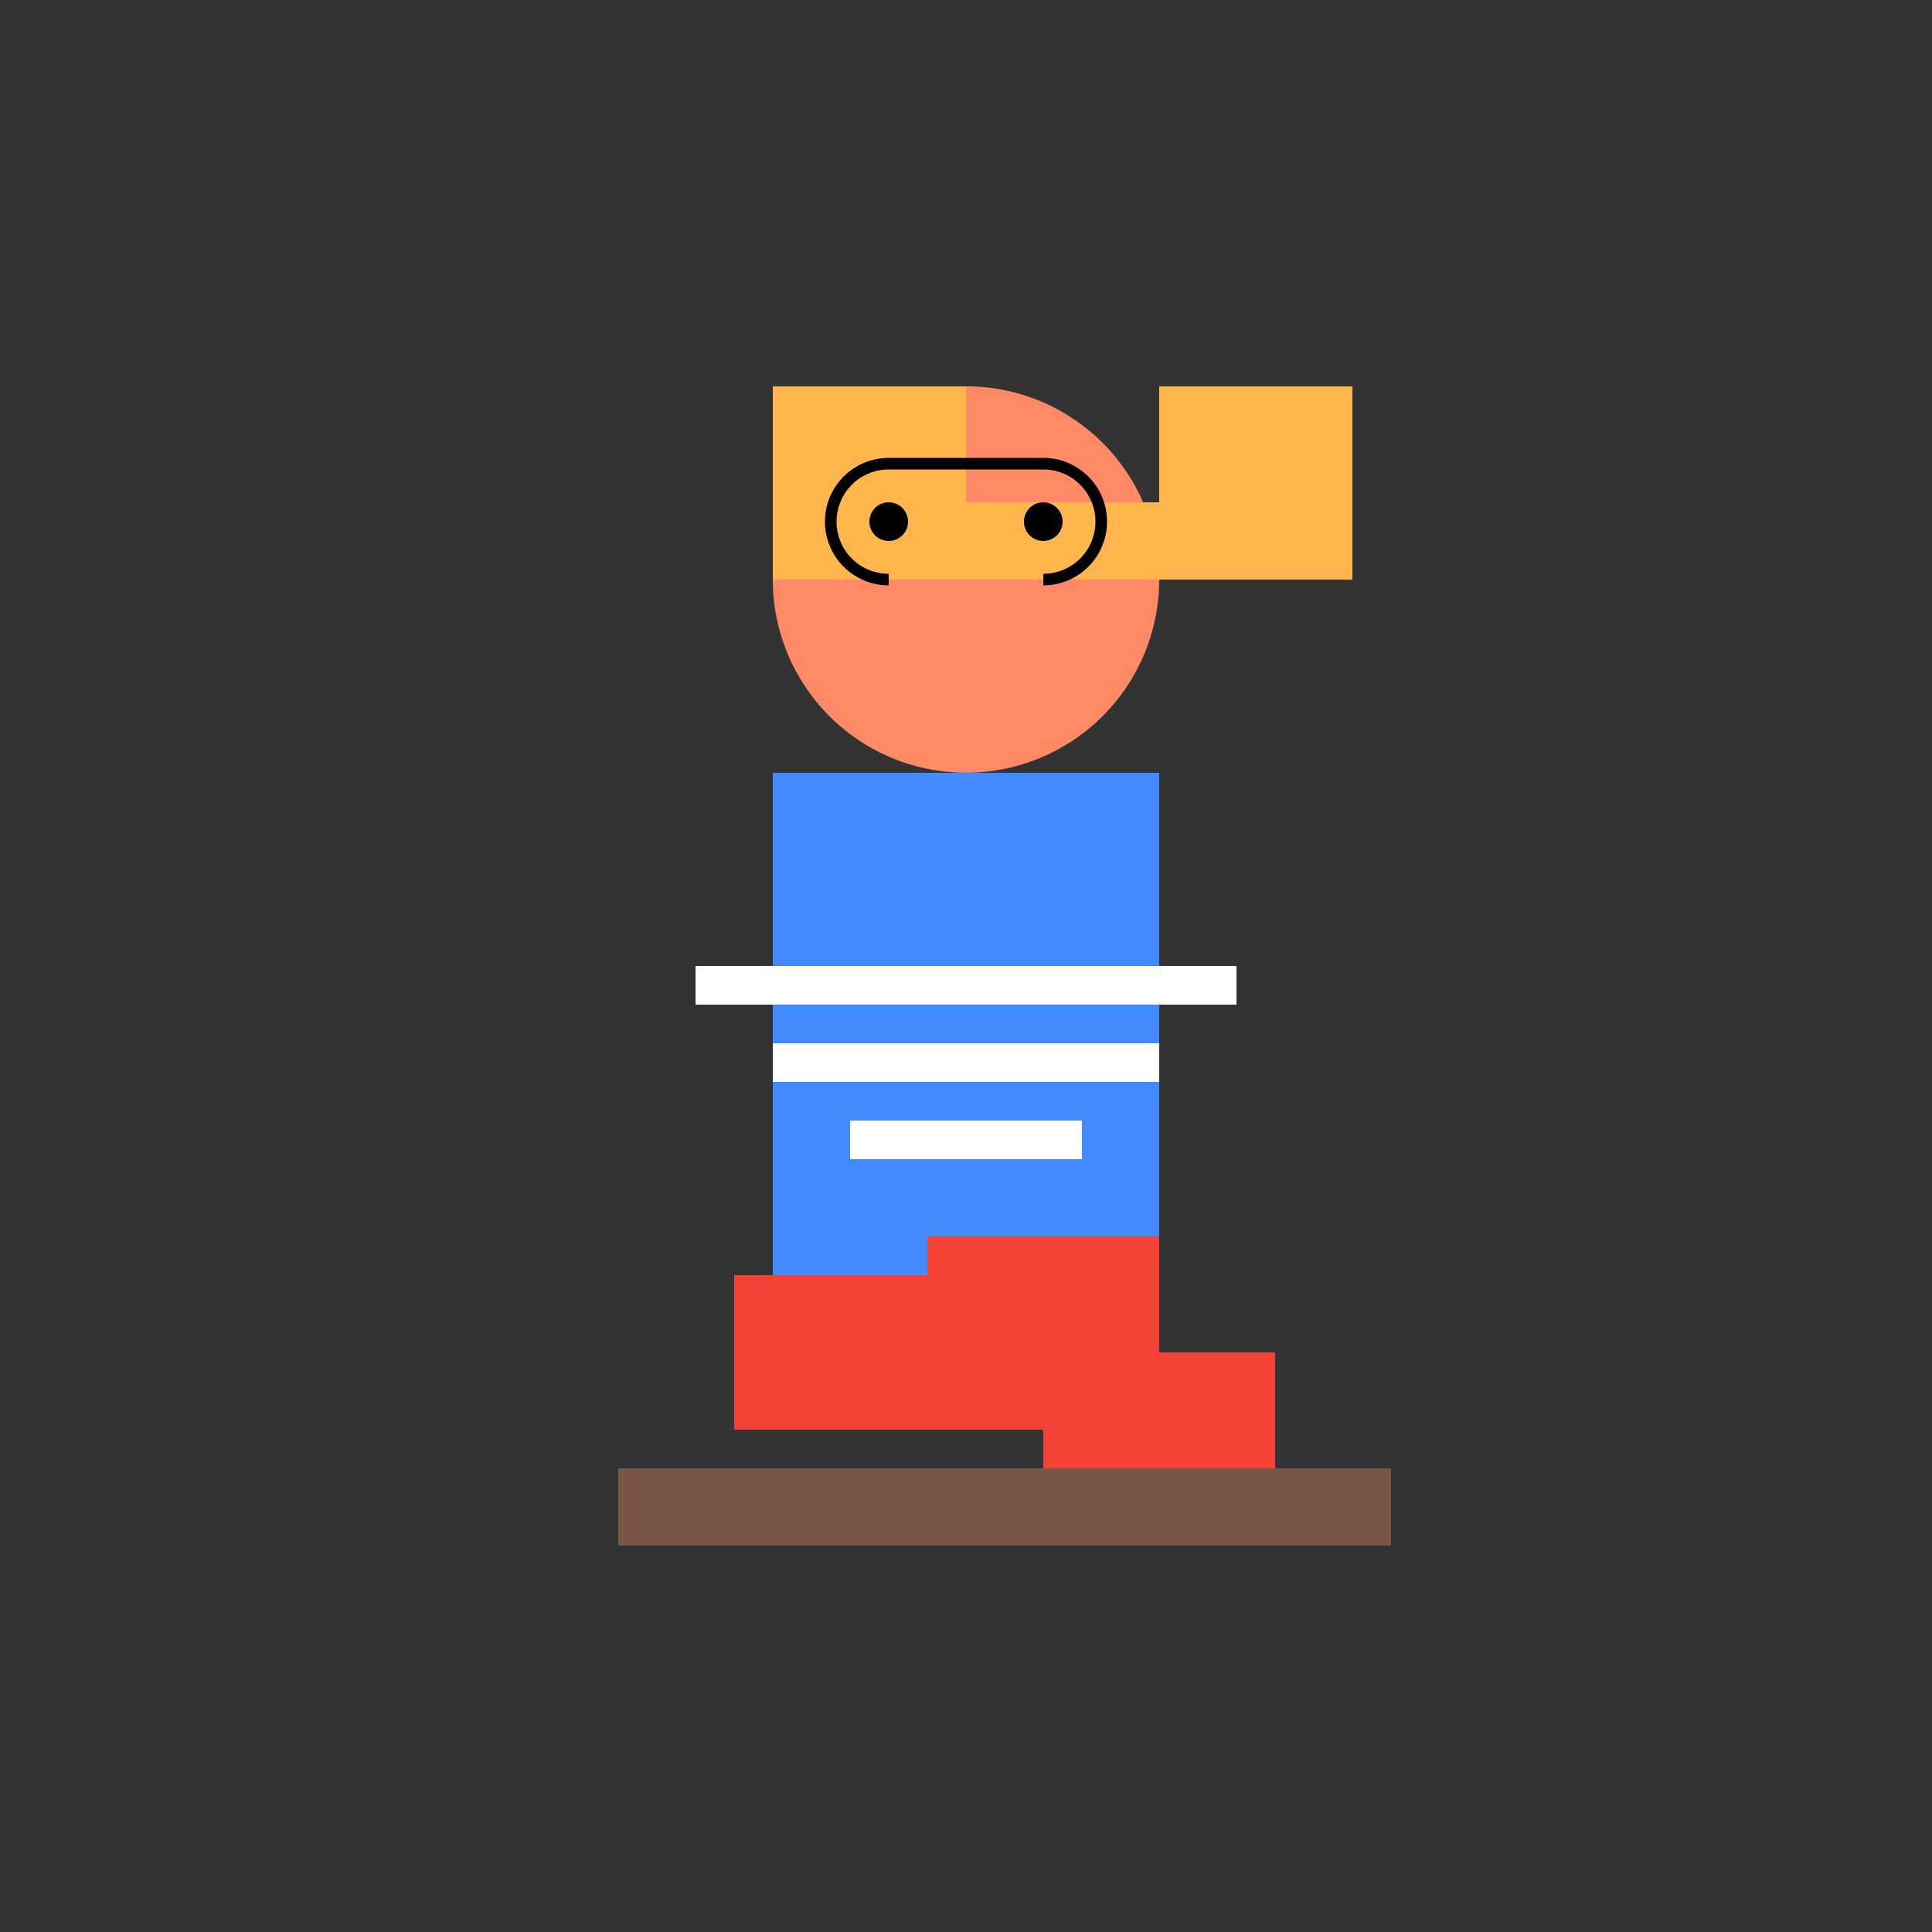
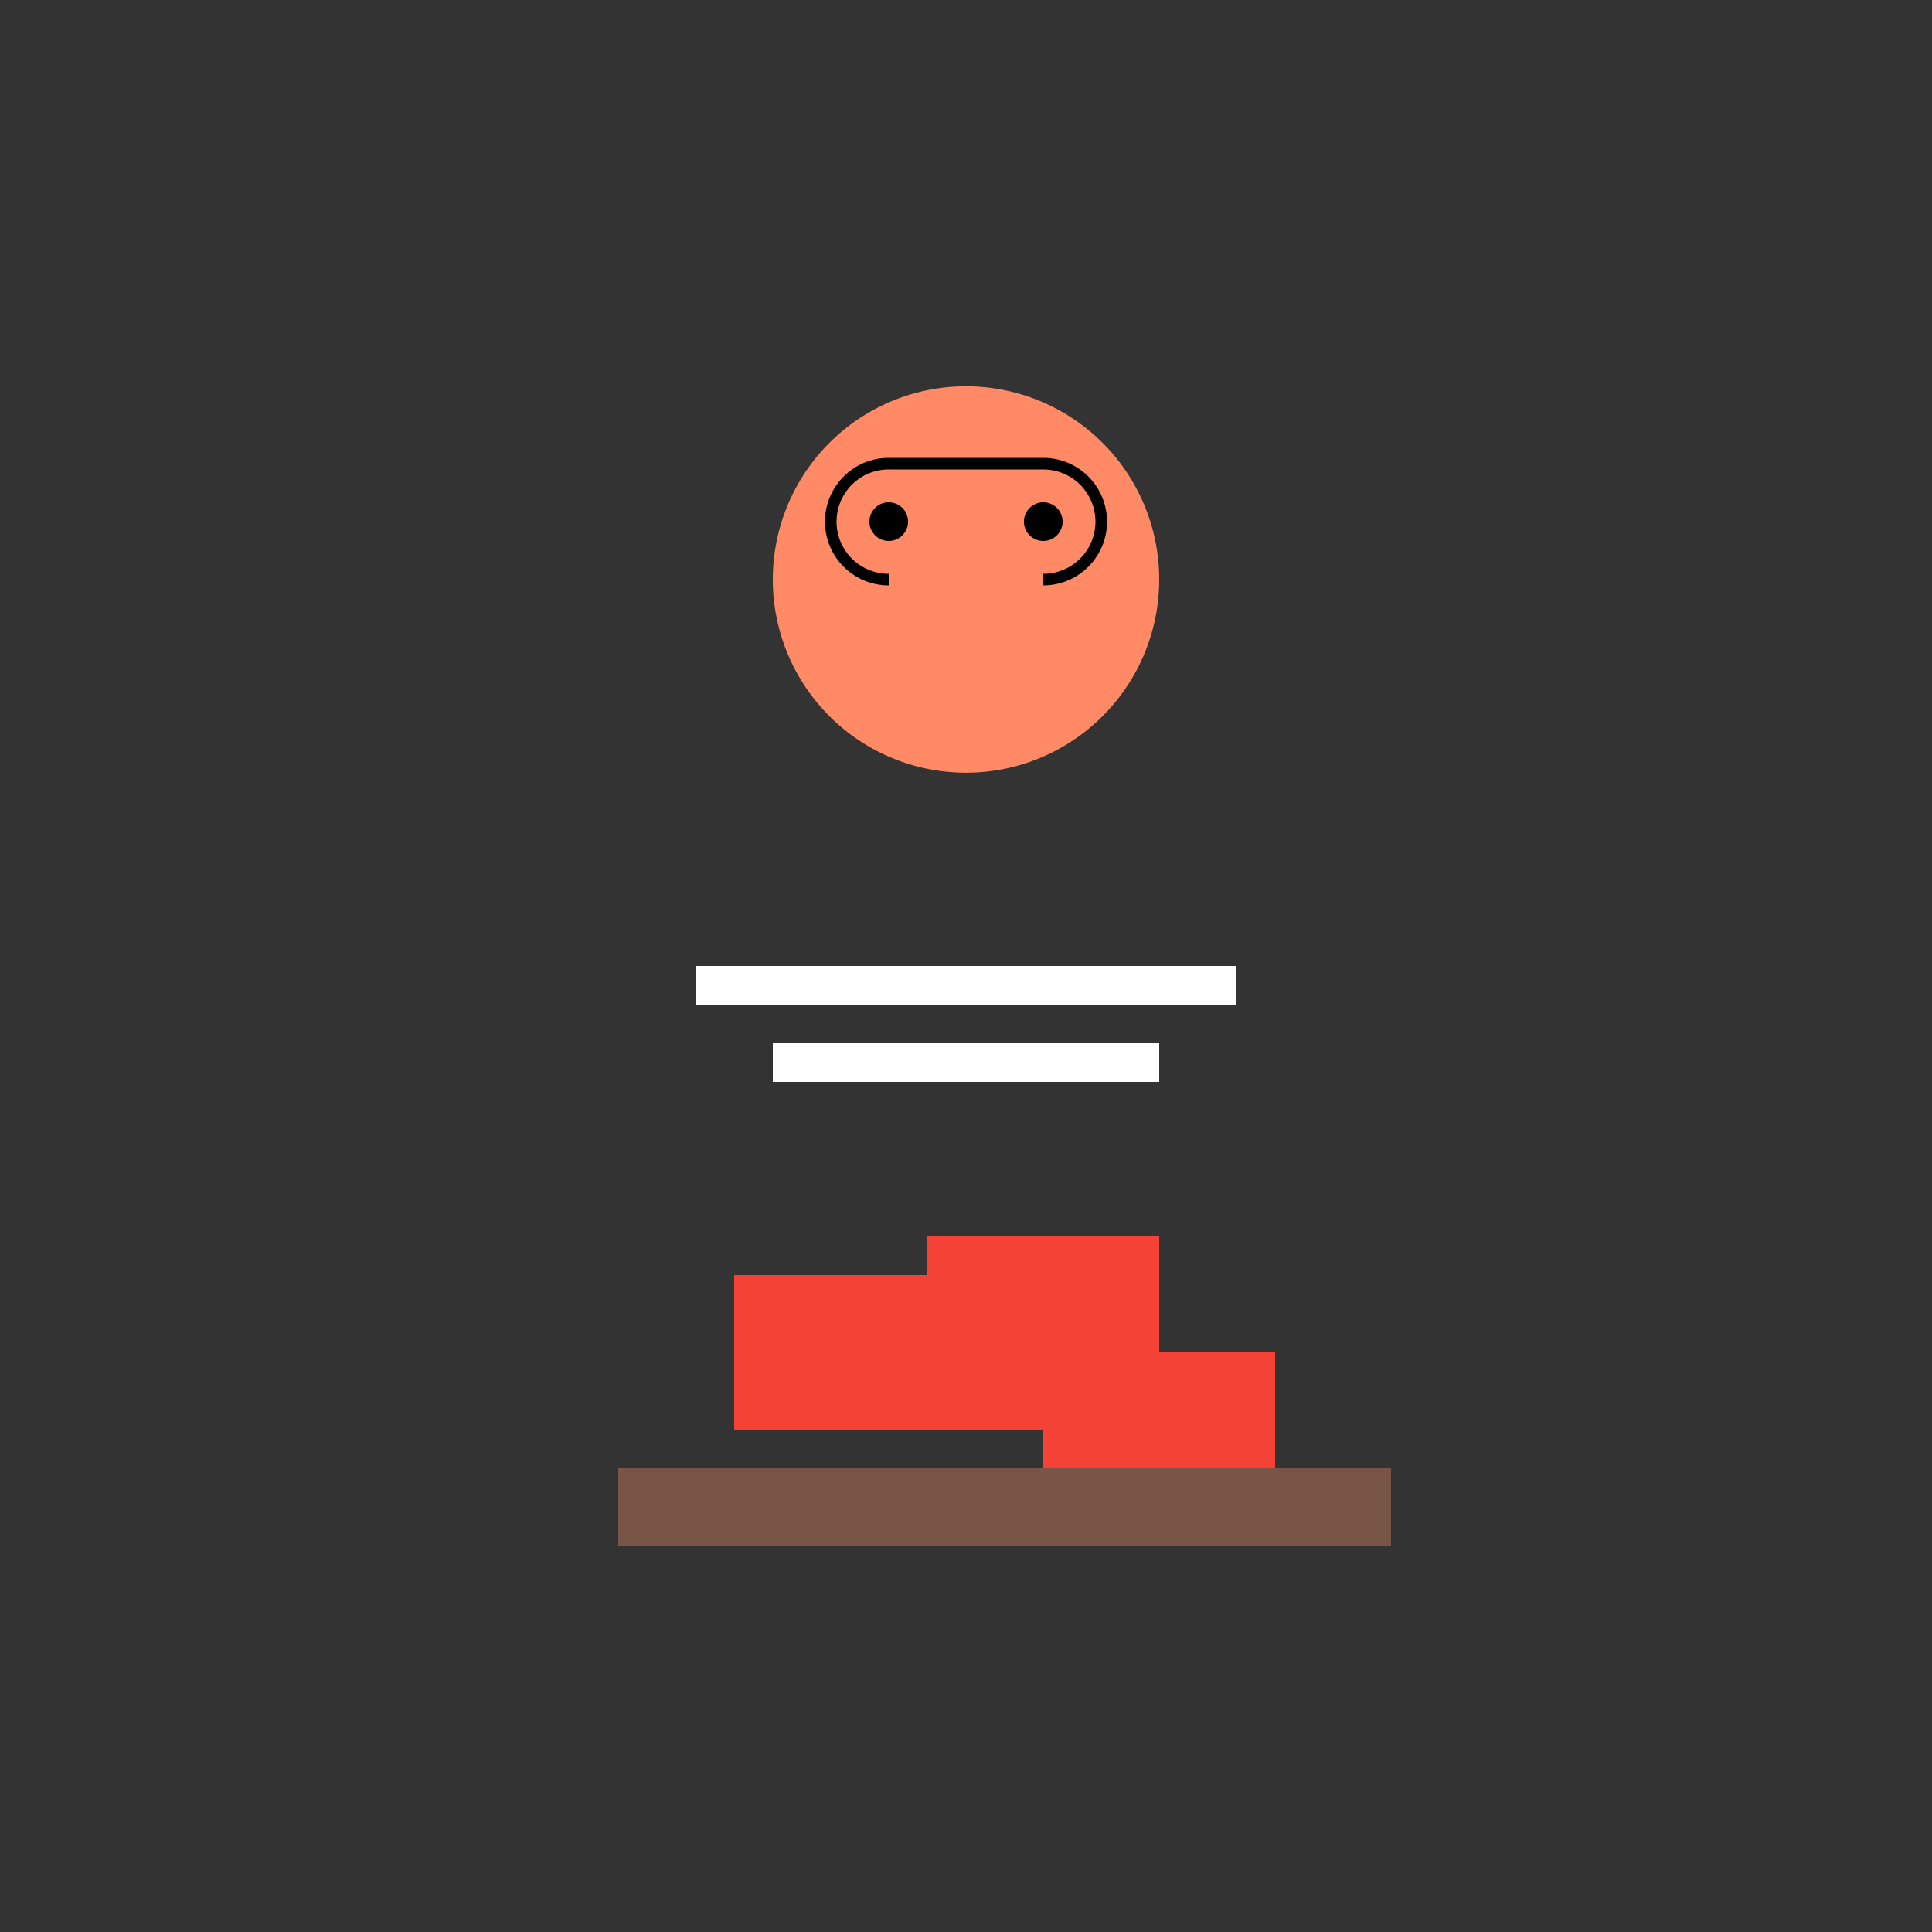
<svg xmlns="http://www.w3.org/2000/svg" width="500" height="500">
  <rect width="100%" height="100%" fill="#333333" stroke="none" />
  <defs />
  <g>
-     <rect fill="#448AFF" stroke="none" x="200" y="200" width="100" height="150" />
    <path fill="#FF8A65" stroke="none" paint-order="stroke fill markers" d=" M 300 150 A 50 50 0 1 1 300 149.95" />
-     <path fill="#FFB74D" stroke="none" paint-order="stroke fill markers" d=" M 200 100 L 250 100 L 250 130 L 300 130 L 300 100 L 350 100 L 350 150 L 200 150 Z" />
    <path fill="none" stroke="#000" paint-order="fill stroke markers" d=" M 230 150 A 15 15 0 0 1 230 120 L 270 120 A 15 15 0 0 1 270 150" stroke-miterlimit="10" stroke-width="3" stroke-dasharray="" />
    <path fill="#000" stroke="none" paint-order="stroke fill markers" d=" M 235 135 A 5 5 0 1 1 235 134.995 L 275 135 A 5 5 0 1 1 275 134.995" />
    <rect fill="#FFF" stroke="none" x="180" y="250" width="140" height="10" />
    <rect fill="#FFF" stroke="none" x="200" y="270" width="100" height="10" />
-     <rect fill="#FFF" stroke="none" x="220" y="290" width="60" height="10" />
    <rect fill="#F44336" stroke="none" x="190" y="330" width="80" height="40" />
    <rect fill="#F44336" stroke="none" x="240" y="320" width="60" height="50" />
    <rect fill="#F44336" stroke="none" x="270" y="350" width="60" height="30" />
    <rect fill="#795548" stroke="none" x="160" y="380" width="200" height="20" />
  </g>
</svg>